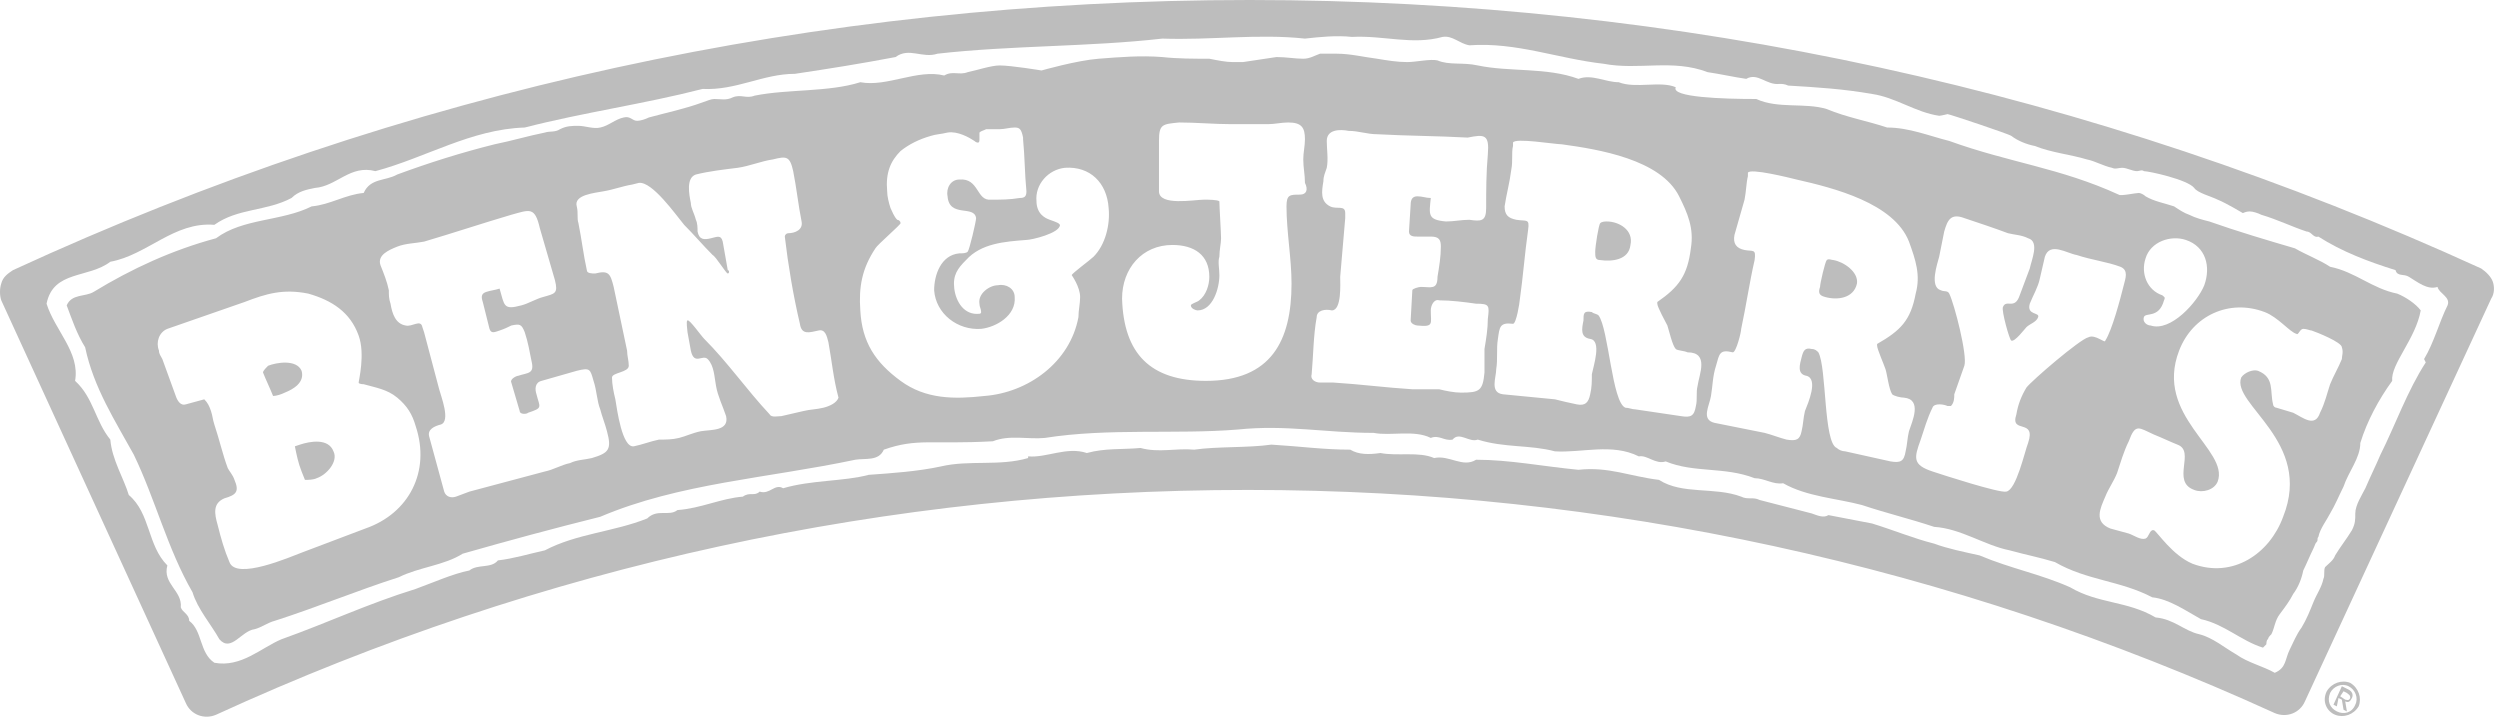
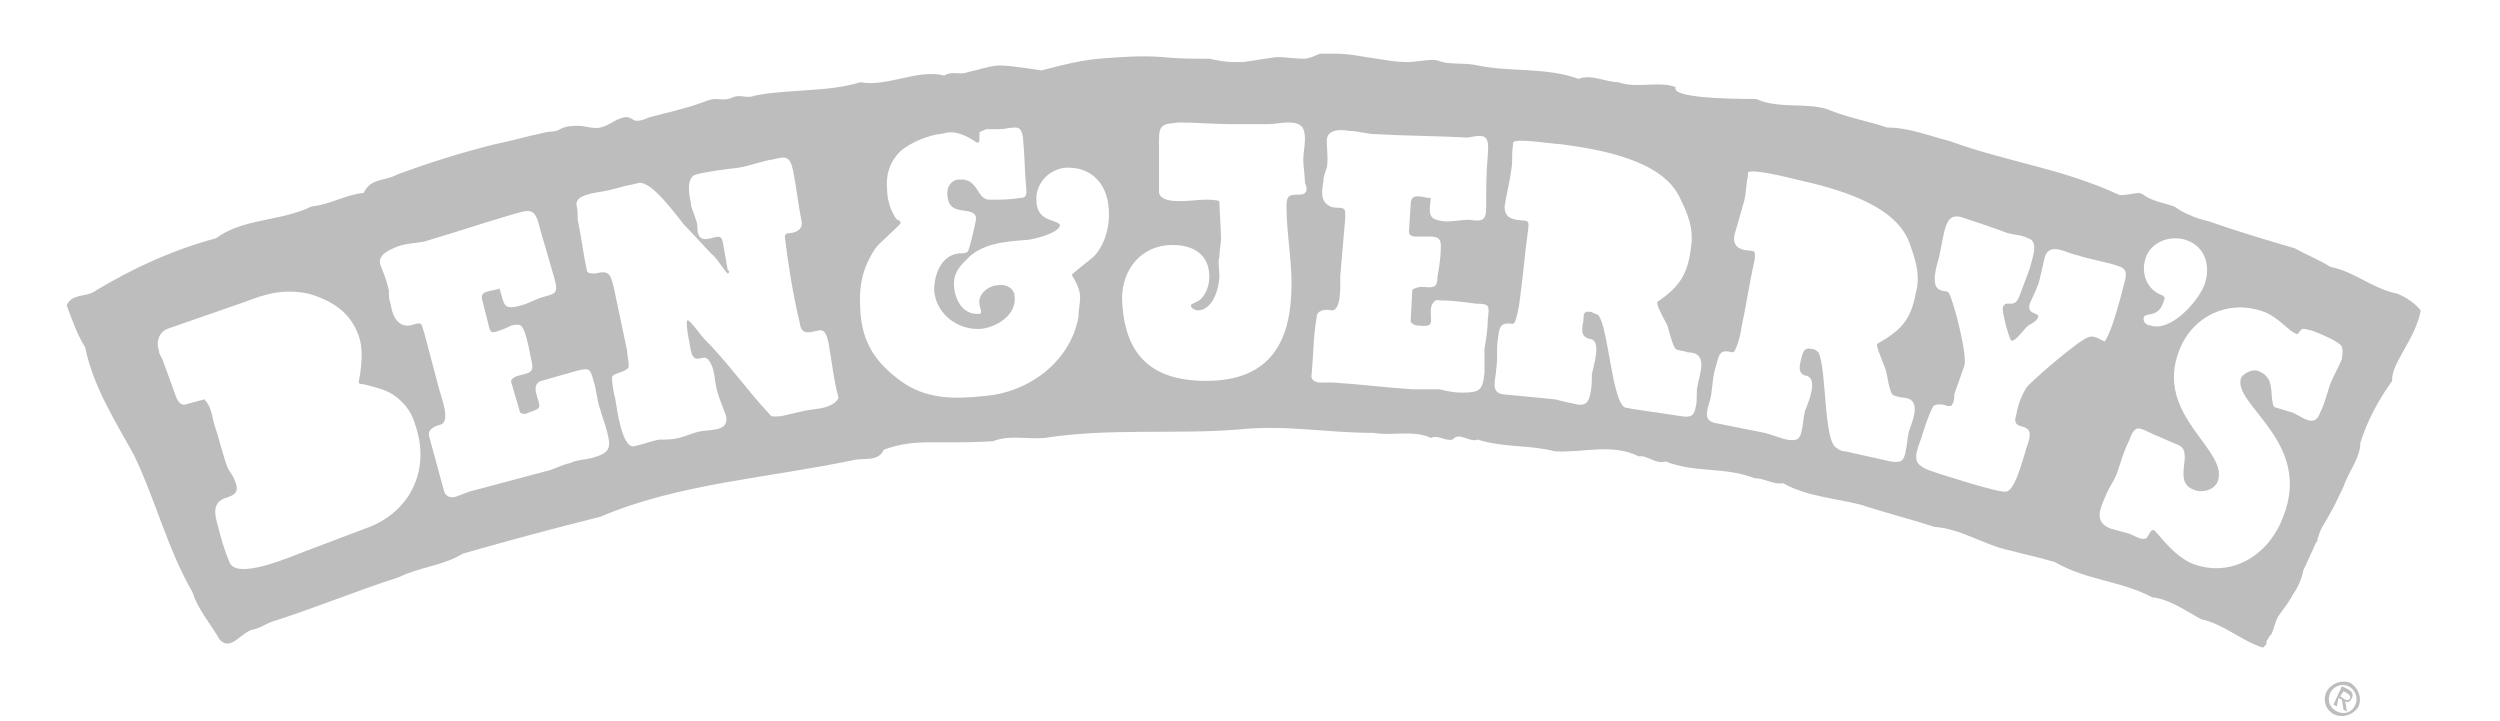
<svg xmlns="http://www.w3.org/2000/svg" width="149" height="43" fill="currentColor" viewBox="0 0 149 43">
-   <path fill="#BDBDBD" d="M148.575 16.8c-.1-.3-.4-.6-.7-.8-23.2-10.6-47.9-16-73.4-16-25.7 0-50.5 5.4-73.7 16.1-.3.2-.6.4-.7.8-.1.3-.1.7 0 1l11 24c.3.7 1.1 1 1.8.7 19.4-8.9 40.1-13.4 61.5-13.4 21.3 0 41.9 4.5 61.2 13.3.7.3 1.5 0 1.8-.7l11.1-24c.2-.3.2-.7.1-1Zm-2.7 1.4c-.5 1-.8 2.2-1.4 3.2l.1.2c-1.1 1.7-1.8 3.7-2.7 5.5-.3.7-.6 1.3-.9 2-.2.4-.6 1-.6 1.5 0 .4 0 .6-.2 1-.3.5-.7 1-1 1.5-.1.3-.4.5-.6.7-.1.2 0 .5-.1.7-.1.5-.4.9-.6 1.4-.2.5-.4 1-.7 1.5-.3.4-.5.9-.7 1.3-.3.6-.2 1.1-.9 1.4-.7-.4-1.6-.6-2.3-1.1-.7-.4-1.4-1-2.2-1.2-.9-.2-1.5-.9-2.6-1-1.7-1-3.4-.8-5.1-1.8-1.8-.8-3.5-1.1-5.4-1.9-.9-.2-1.9-.4-2.7-.7-1.2-.3-2.4-.8-3.7-1.2l-2.6-.5c-.3.2-.7 0-1-.1l-3.1-.8c-.4-.2-.7 0-1.1-.2-1.6-.6-3.5-.1-4.9-1-1.7-.2-3-.8-4.8-.6-2.1-.2-4.1-.6-6.1-.6-.8.5-1.6-.3-2.5-.1-.9-.4-2.2-.1-3.2-.3-.7.1-1.3.1-1.8-.2-1.6 0-3-.2-4.7-.3-1.4.2-3.2.1-4.6.3-1.1-.1-2.1.2-3.2-.1-1.1.1-2.1 0-3.2.3-1.2-.4-2.4.3-3.5.2v.1c-1.7.5-3.5.1-5.2.5-1.4.3-2.9.4-4.3.5-1.5.4-3.4.3-5.1.8-.5-.3-.8.4-1.4.2-.3.3-.6 0-1 .3-1.3.1-2.5.7-3.9.8-.5.4-1.2-.1-1.8.5-2 .8-4.2.9-6.1 1.9-.9.2-1.9.5-2.8.6-.4.5-1.2.2-1.7.6-1 .2-2.1.7-3.2 1.1-2.9.9-5.2 2-8 3-1.2.5-2.4 1.7-4 1.4-.9-.6-.7-1.9-1.5-2.5 0-.4-.4-.5-.5-.8.1-1-1.1-1.4-.8-2.5-1.2-1.2-1-3.1-2.3-4.2-.3-1-1-2.1-1.1-3.3-.9-1.1-1-2.5-2.1-3.5.3-1.7-1.2-3-1.7-4.6.4-2 2.5-1.5 3.8-2.5 2.2-.4 3.8-2.4 6.2-2.2 1.4-1 3.1-.8 4.6-1.6.4-.4.9-.5 1.4-.6 1.3-.1 2.1-1.4 3.6-1 3-.8 5.7-2.5 8.9-2.6 3.5-.9 7.1-1.4 10.6-2.3 2 .1 3.6-.9 5.5-.9 2-.3 3.9-.6 6-1 .8-.6 1.6.1 2.5-.2 4.4-.5 9-.4 13.4-.9 2.9.1 5.7-.3 8.5 0 .9-.1 1.9-.2 2.8-.1 1.9-.1 3.6.5 5.4 0 .6-.1 1 .4 1.6.5 2.8-.2 5.3.8 8 1.1 2.1.4 4.1-.3 6.2.5.7.1 1.6.3 2.3.4.7-.4 1.2.4 2 .3.1 0 .3 0 .5.1 1.7.1 3.3.2 5 .5 1.4.2 2.6 1.1 4 1.3.1 0 .5-.1.5-.1.1 0 3.7 1.2 3.8 1.3.4.3.9.5 1.4.6 1 .4 2.1.5 3.1.8.5.1 1 .4 1.5.5.2.1.4 0 .6 0 .3 0 .6.2.9.2.1 0 .3-.1.4 0 .3 0 2.6.5 3 1 .2.3 1 .5 1.4.7.5.2 1.5.8 1.5.8s.2-.1.4-.1.5.1.7.2c1 .3 1.8.7 2.7 1 .3 0 .4.4.7.3 1.4.9 3 1.5 4.6 2 .1.4.5.2.8.4.5.3 1.1.8 1.7.6.1.4.8.6.6 1.1Z" />
-   <path fill="#BDBDBD" d="M19.875 26.9c-.3-.8-1.4-.6-2-.4l-.3.1c.1.5.2 1 .4 1.5l.2.5c.2 0 .5 0 .7-.1.6-.2 1.3-1 1-1.6Zm-1.9-4.8c-.3-.7-1.5-.5-2-.3-.1.1-.3.3-.3.4.2.5.4.9.6 1.4.2 0 .5-.1.7-.2.5-.2 1.2-.6 1-1.3Zm77.8-8.9c-.1 0-.3 0-.4.1-.1.1-.3 1.4-.3 1.7 0 .3 0 .5.3.5.7.1 1.7 0 1.8-.9.2-.9-.7-1.4-1.4-1.4Zm13.5 2.3c-.1 0-.3-.1-.4 0-.1.1-.4 1.4-.4 1.6-.1.3-.1.5.3.6.7.2 1.7.1 1.9-.8.1-.7-.8-1.3-1.4-1.4Z" />
  <path fill="#BDBDBD" d="M144.275 18.5c-.3-.4-.9-.8-1.4-1-1.5-.3-2.5-1.3-4-1.6-.6-.4-1.4-.7-2.1-1.1-1.7-.5-3.4-1-5.1-1.6-.4-.1-.8-.2-1.2-.4-.3-.1-.6-.3-.9-.5-.6-.2-1.2-.3-1.7-.6-.1-.1-.3-.2-.4-.2-.2 0-1.1.2-1.2.1-3.5-1.6-6.5-1.9-10.1-3.2-1.2-.3-2.4-.8-3.7-.8-1.2-.4-2.4-.6-3.6-1.1-1.3-.4-2.9 0-4.2-.6-2 0-5.1-.1-4.8-.7-.9-.4-2.4.1-3.4-.3-.8 0-1.6-.5-2.4-.2-1.9-.7-4.1-.4-6-.8-.9-.2-1.7 0-2.4-.3-.4-.1-1.3.1-1.8.1-.6 0-1.2-.1-1.8-.2-.8-.1-1.6-.3-2.4-.3h-1c-.3.1-.6.3-1 .3-.5 0-1-.1-1.6-.1-.7.1-1.3.2-2 .3h-.6c-.4 0-.9-.1-1.4-.2-.9 0-1.9 0-2.8-.1-1.3-.1-2.5 0-3.8.1-1.3.1-3.4.7-3.4.7s-1.8-.3-2.5-.3c-.5 0-1.4.3-1.9.4-.5.2-.9-.1-1.4.2-1.6-.4-3.4.7-5 .4-1.9.6-4.3.4-6.3.8-.5.2-.8-.1-1.3.1-.4.2-.7.1-1.1.1-.2 0-.4.1-.7.2-1.1.4-2.1.6-3.2.9-.2.1-.5.2-.7.2-.3 0-.4-.3-.8-.2-.5.1-.9.5-1.4.6-.4.1-.9-.1-1.3-.1s-.7 0-1.1.2c-.3.2-.6.1-.9.2-1 .2-2 .5-3 .7-2 .5-3.9 1.1-5.8 1.8-.7.4-1.6.2-2 1.1-1.1.1-2 .7-3.1.8-1.8.9-4.1.7-5.7 1.9-2.6.7-5 1.8-7.3 3.2-.5.3-1.3.1-1.6.8.3.8.6 1.7 1.1 2.5.5 2.4 1.8 4.4 2.9 6.4 1.3 2.7 2 5.6 3.5 8.2.3 1 1.1 1.9 1.6 2.8.7.8 1.3-.5 2.1-.6.4-.1.8-.4 1.2-.5 2.5-.8 4.9-1.8 7.4-2.6 1.2-.6 2.7-.7 3.8-1.4 2.8-.8 5.4-1.5 8.2-2.2 4.7-2 10-2.3 15.2-3.4.6-.1 1.4.1 1.7-.6 2-.7 2.8-.3 6.5-.5 1-.4 2.1-.1 3.1-.2 3.8-.6 7.8-.2 11.5-.5 2.9-.3 5.2.2 8.1.2 1 .2 2.4-.2 3.4.3.5-.2.8.2 1.3.1.4-.5 1 .2 1.5 0 1.6.5 3.1.3 4.6.7 1.6.1 3.4-.5 5 .3.5-.1 1 .5 1.6.3 1.7.7 3.5.3 5.3 1 .6 0 1.1.4 1.7.3 1.4.8 3.2.9 4.7 1.3 1.5.5 2.8.8 4.3 1.3 1.6.1 3 1.1 4.5 1.4 1.1.3 1.7.4 2.7.7 1.9 1.1 3.9 1.1 5.8 2.1 1 .1 2 .8 2.9 1.3 1.4.3 2.4 1.3 3.7 1.7l.2-.2s0-.3.1-.3c0-.1.1-.2.2-.3.2-.4.2-.8.5-1.2.3-.4.6-.8.8-1.2.3-.4.5-.9.6-1.4.2-.4.4-.9.6-1.3.1-.2.1-.3.2-.4.1-.1 0-.2.1-.3.1-.5.5-1 .7-1.4.3-.5.5-1 .8-1.6.3-.9 1-1.7 1-2.6.4-1.3 1.1-2.6 1.9-3.7-.1-1 1.4-2.5 1.7-4.2Zm-122.5 13-3.7 1.4c-.8.3-4 1.7-4.4.6-.3-.7-.5-1.4-.7-2.2-.2-.7-.3-1.3.4-1.6.7-.2.9-.4.6-1.1-.1-.3-.3-.5-.4-.7-.3-.8-.5-1.7-.8-2.6-.1-.3-.1-.5-.2-.8-.1-.3-.2-.5-.4-.7-.4.1-.7.2-1.1.3-.3.1-.5-.2-.6-.5l-.8-2.2c-.1-.2-.2-.3-.2-.5-.2-.5 0-1.1.5-1.3l4.6-1.6c1.3-.5 2.3-.8 3.8-.5 1.4.4 2.5 1.1 3 2.5.4 1.1 0 2.7 0 2.8 0 .1.3.1.3.1.7.2 1.4.3 2 .8.6.5.9 1 1.1 1.7.9 2.7-.4 5.2-3 6.1Zm13.5-4.2c-.4.1-.9.1-1.3.3-.5.1-1 .4-1.5.5l-4.5 1.2c-.3.1-.5.2-.8.3-.3.1-.6 0-.7-.3l-.9-3.3c-.1-.4.3-.6.7-.7.6-.2 0-1.7-.1-2.1-.3-1.1-.6-2.3-.9-3.4l-.1-.3c-.1-.5-.6 0-1-.1-.6-.1-.8-.7-.9-1.3-.1-.3-.1-.5-.1-.8-.1-.5-.3-1-.5-1.5-.2-.6.5-.9 1-1.1.5-.2 1.1-.2 1.6-.3 1.7-.5 3.5-1.1 5.2-1.6 1.1-.3 1.4-.5 1.7.8.3 1 .6 2.1.9 3.1.2.8 0 .8-.7 1-.4.1-.9.4-1.3.5-1.1.3-1 0-1.3-1-.3.1-.5.1-.8.2-.3.1-.3.3-.2.6l.4 1.6c.1.3.3.2.6.1s.5-.2.7-.3c.5-.1.6-.1.8.4.2.6.3 1.2.4 1.7.2.8-.2.7-.8.9-.1 0-.5.2-.4.4l.5 1.7c0 .2.4.2.5.1.9-.3.7-.3.5-1.1-.1-.3-.1-.7.3-.8l2.1-.6c.8-.2.8-.1 1 .6.2.6.2 1.2.4 1.7.1.4.3.9.4 1.3.3 1.1.1 1.3-.9 1.6Zm13.8-3c-.4.1-.8.1-1.2.2-.4.1-.9.2-1.3.3-.2 0-.6.1-.7-.1-1.4-1.5-2.5-3.1-3.9-4.5-.2-.2-.9-1.2-1-1.1-.1 0 0 .6 0 .7l.2 1.1c.2.9.7.2 1 .5.4.4.4 1.1.5 1.6.1.6.4 1.2.6 1.8.2.9-.9.8-1.5.9-.5.1-.9.3-1.3.4-.4.1-.8.1-1.2.1-.5.1-1 .3-1.5.4-.7.1-1-2.2-1.1-2.8-.1-.4-.2-.9-.2-1.3 0-.3 1-.3 1-.7 0-.3-.1-.6-.1-.9l-.8-3.8c-.2-.8-.3-1-1.1-.8-.2 0-.5 0-.5-.2-.2-.9-.3-1.8-.5-2.8-.1-.3 0-.6-.1-1-.2-.7 1.1-.8 1.6-.9.6-.1 1.1-.3 1.7-.4l.4-.1c.8-.1 2.2 1.9 2.7 2.5.6.6 1.1 1.2 1.7 1.8.2.1.8 1.1.9 1.1.1 0 .1-.2 0-.2l-.3-1.7c-.1-.4-.3-.3-.7-.2-.4.1-.7.1-.8-.4 0-.2 0-.5-.1-.7-.1-.4-.3-.7-.3-1-.1-.5-.3-1.5.3-1.7.8-.2 1.7-.3 2.5-.4.7-.1 1.4-.4 2.1-.5.8-.2 1-.2 1.2.7.2 1 .3 2 .5 3 .1.5-.4.7-.8.7-.1 0-.2.1-.2.2.2 1.7.5 3.5.9 5.2.1.7.6.5 1.1.4.4-.1.5.3.6.7.2 1.1.3 2.2.6 3.3-.1.3-.5.5-.9.6Zm78.7-5.4c.1-.3.9.1 1.2-1 .1-.2 0-.2-.1-.3-.9-.3-1.3-1.3-1-2.2.3-1 1.5-1.4 2.4-1.1 1.2.4 1.5 1.6 1.1 2.7-.4 1-2 2.8-3.2 2.4-.2 0-.5-.2-.4-.5Zm-62.6-3.6c-.2.2-1.3 1-1.3 1.1 0 0 .5.7.5 1.3 0 .4-.1.8-.1 1.2-.5 2.7-3 4.5-5.6 4.7-1.8.2-3.5.2-5-.9s-2.3-2.3-2.4-4.2c-.1-1.4.1-2.5.9-3.7.1-.2 1.5-1.4 1.5-1.5 0-.1-.1-.2-.2-.2-.2-.2-.3-.5-.4-.7-.1-.3-.2-.7-.2-1-.1-1.1.2-1.8.8-2.4.5-.4 1.1-.7 1.8-.9.3-.1.6-.1 1-.2.6-.1 1.3.3 1.6.5.1.1.2.1.2.1.1 0 .1-.1.1-.2v-.4c.1-.1.2-.1.4-.2h.8c.3 0 .6-.1.9-.1.3 0 .4.1.5.6v.1c.1 1 .1 2.1.2 3.1 0 .3-.1.4-.4.4-.6.1-1.1.1-1.7.1-.9.1-.7-1.3-1.9-1.2-.5 0-.8.5-.7 1 .1 1.3 1.6.5 1.7 1.3 0 .2-.4 1.9-.5 2-.1.1-.3.1-.5.1-1.1.1-1.5 1.3-1.5 2.2.1 1.4 1.4 2.4 2.8 2.3.9-.1 2.1-.8 2-1.9 0-.5-.5-.8-1-.7-.5 0-1.2.5-1.1 1.1 0 .2.1.3.1.5 0 .1-.1.1-.1.1-.9.1-1.4-.7-1.5-1.5-.1-.8.2-1.2.7-1.7.9-1 2.3-1.1 3.6-1.2.3 0 2-.4 2-.9l-.1-.1c-.4-.2-.7-.2-1-.5-.2-.2-.3-.5-.3-.8-.1-1 .7-1.9 1.7-2 1.5-.1 2.5.9 2.6 2.4.1 1-.2 2.2-.9 2.9Zm12.3-3.7c-.6 0-.8 0-.8.7 0 1.5.3 3.1.3 4.6 0 3.4-1.2 5.8-5.1 5.8-3.3 0-4.9-1.6-5-4.9 0-1.8 1.2-3.2 3-3.2 1.3 0 2.2.6 2.2 1.9 0 .5-.2 1.1-.6 1.4-.1.1-.5.2-.5.3 0 .2.3.3.4.3.9 0 1.3-1.3 1.3-2.1 0-.4-.1-.8 0-1.1 0-.4.1-.8.1-1.1 0-.3-.1-1.9-.1-2.2-.1-.1-.7-.1-.9-.1-.6 0-2.7.4-2.7-.5v-3c0-1 .2-1 1.2-1.1 1 0 2.1.1 3.1.1h2.2c.4 0 .8-.1 1.2-.1.8 0 1 .3 1 1 0 .4-.1.8-.1 1.2 0 .5.1.9.1 1.4.2.4.1.7-.3.7Zm11.2-2.4c-.1 1.1-.1 2.2-.1 3.2 0 .8-.3.8-1 .7-.5 0-.9.1-1.4.1-1.1-.1-1-.4-.9-1.4-.3 0-.5-.1-.8-.1-.3 0-.4.2-.4.5l-.1 1.6c0 .3.3.3.5.3h.8c.5 0 .6.2.6.6 0 .6-.1 1.2-.2 1.8 0 .8-.4.6-1 .6-.1 0-.5.1-.5.2l-.1 1.8c0 .2.3.3.4.3 1 .1.8-.1.8-.9 0-.3.2-.7.5-.6.7 0 1.5.1 2.2.2.8 0 .8.1.7.9 0 .6-.1 1.2-.2 1.8v1.4c-.1 1.1-.3 1.2-1.4 1.2-.4 0-.9-.1-1.3-.2h-1.6c-1.6-.1-3.1-.3-4.7-.4h-.8c-.3 0-.6-.2-.5-.5.1-1.1.1-2.3.3-3.4 0-.4.5-.5.9-.4.6 0 .5-1.6.5-2 .1-1.2.2-2.4.3-3.5v-.3c0-.5-.5-.2-.9-.4-.6-.3-.5-.9-.4-1.5 0-.3.1-.5.2-.8.1-.5 0-1.1 0-1.6 0-.7.8-.7 1.3-.6.6 0 1.1.2 1.7.2 1.8.1 3.6.1 5.4.2 1-.2 1.3-.2 1.2 1Zm12.5 13.8c-.1.4 0 .8-.1 1.2-.1.6-.3.7-.9.6l-2.7-.4c-.2 0-.4-.1-.6-.1-.8-.3-1-4.7-1.6-5.5-.1-.1-.3-.1-.4-.2-.5-.1-.5.1-.5.5-.1.5-.2 1 .4 1.1.7.1.2 1.6.1 2.1 0 .4 0 .8-.1 1.2-.1.5-.3.7-.8.6-.5-.1-.9-.2-1.3-.3-1-.1-2.1-.2-3.1-.3-.8-.1-.4-1-.4-1.5.1-.6 0-1.2.1-1.8.1-.7.1-1 .9-.9.2 0 .4-1.3.4-1.4.2-1.4.3-2.8.5-4.2.1-.7-.1-.5-.7-.6-.5-.1-.7-.3-.7-.8.1-.7.3-1.4.4-2.2.1-.5 0-1 .1-1.4v-.2c.1-.3 2.5.1 2.9.1 2.2.3 5.9.9 7 3.1.5 1 .9 1.9.7 3.1-.2 1.6-.7 2.3-2 3.2v.1c0 .2.5 1.1.6 1.3.1.3.3 1.2.5 1.4.1.1.5.1.7.2 1.3 0 .7 1.3.6 2Zm12.6 2.7c-.1.4-.1.8-.2 1.2-.1.6-.3.7-.9.6l-2.7-.6c-.2 0-.4-.1-.5-.2-.8-.3-.6-4.8-1.1-5.7-.1-.1-.2-.2-.4-.2-.4-.1-.5.1-.6.5-.1.4-.3 1 .3 1.1.7.2.1 1.6-.1 2.1-.1.4-.1.8-.2 1.2-.1.5-.3.6-.9.5-.4-.1-.9-.3-1.3-.4l-3-.6c-.8-.2-.3-1-.2-1.6.1-.6.1-1.2.3-1.8.2-.7.2-1 1-.8.2 0 .5-1.2.5-1.4.3-1.4.5-2.8.8-4.1.1-.7-.1-.5-.6-.6-.5-.1-.7-.4-.6-.9l.6-2.1c.1-.5.1-1 .2-1.4v-.2c.1-.3 2.5.3 2.9.4 2.2.5 5.8 1.4 6.7 3.7.4 1.1.7 2 .4 3.1-.3 1.6-.9 2.2-2.3 3v.1c0 .2.4 1.1.5 1.4.1.3.2 1.2.4 1.5.1.1.5.2.7.2 1.1.1.5 1.4.3 2Zm10.7-5.6c-.5.1-3.4 2.6-3.7 3-.3.5-.5 1-.6 1.6-.4 1.2 1.2.2.7 1.7-.2.5-.7 2.8-1.3 2.9-.4.1-3.8-1-4.4-1.2-1.2-.4-1.1-.8-.7-1.9.2-.6.4-1.3.7-1.9.1-.3.7-.2.9-.1h.2c.2-.2.2-.5.2-.7.2-.6.4-1.1.6-1.7.2-.6-.6-3.7-.9-4.3-.1-.2-.3-.1-.5-.2-.7-.2-.2-1.6-.1-2l.3-1.5c.2-.7.4-1.1 1.2-.8.9.3 1.8.6 2.6.9.4.1.8.1 1.2.3.7.2.2 1.3.1 1.8-.2.5-.4 1.1-.6 1.6-.3.9-.8.2-1 .7-.1.2.4 2 .5 2 .2.1.8-.7.9-.8.2-.2.6-.3.7-.6.1-.3-.7-.1-.5-.8.2-.5.5-1 .6-1.5.1-.4.2-.9.3-1.3.3-.9 1.3-.2 1.9-.1.9.3 1.8.4 2.6.7.5.2.3.7.2 1.1-.2.8-.7 2.7-1.1 3.3 0 .2-.6-.4-1-.2Zm15.1 1.3c-.2.5-.5 1-.7 1.5-.2.6-.3 1.1-.6 1.7-.3.9-1 .3-1.6 0-.3-.1-.7-.2-1-.3-.1 0-.2-.1-.2-.2-.2-.8.1-1.6-.9-2-.3-.1-.8.1-1 .4-.6 1.6 4.3 3.8 2.5 8.3-.8 2.2-3 3.7-5.4 2.8-1.2-.5-2.1-1.9-2.3-2h-.1c-.2.1-.2.4-.4.5-.3.1-.7-.2-1-.3-.4-.1-.7-.2-1.1-.3-1-.4-.6-1.2-.3-1.9.2-.5.5-.9.7-1.4.2-.6.4-1.3.7-1.9.4-1.1.6-.8 1.5-.4.5.2.9.4 1.4.6 1.1.4-.4 2.2 1 2.7.5.2 1.2 0 1.4-.5.7-1.9-3.8-3.9-2.3-7.8.8-2.1 3-3.1 5.1-2.3.8.3 1.5 1.2 1.9 1.3.1.1.2-.3.4-.3s.4.1.5.1c.3.1 1.8.7 1.8 1 .1.3 0 .5 0 .7Zm-.7 19.9c.2-.4.7-.6 1.1-.4.4.2.6.7.4 1.1-.2.5-.7.6-1.1.4-.4-.2-.6-.6-.4-1.1Zm.3 1.3c.5.2 1.1 0 1.4-.5.2-.5 0-1.1-.5-1.4-.5-.2-1.1 0-1.4.5-.3.6 0 1.2.5 1.4Zm.2-1 .2.1.1.6.2.1-.1-.6c.2.1.3 0 .4-.2.1-.2 0-.4-.2-.5l-.4-.2-.5 1.1.2.1.1-.5Zm.1-.1.2-.3.2.1c.1.1.2.1.2.3-.1.2-.2.1-.3.1l-.3-.2Z" />
</svg>